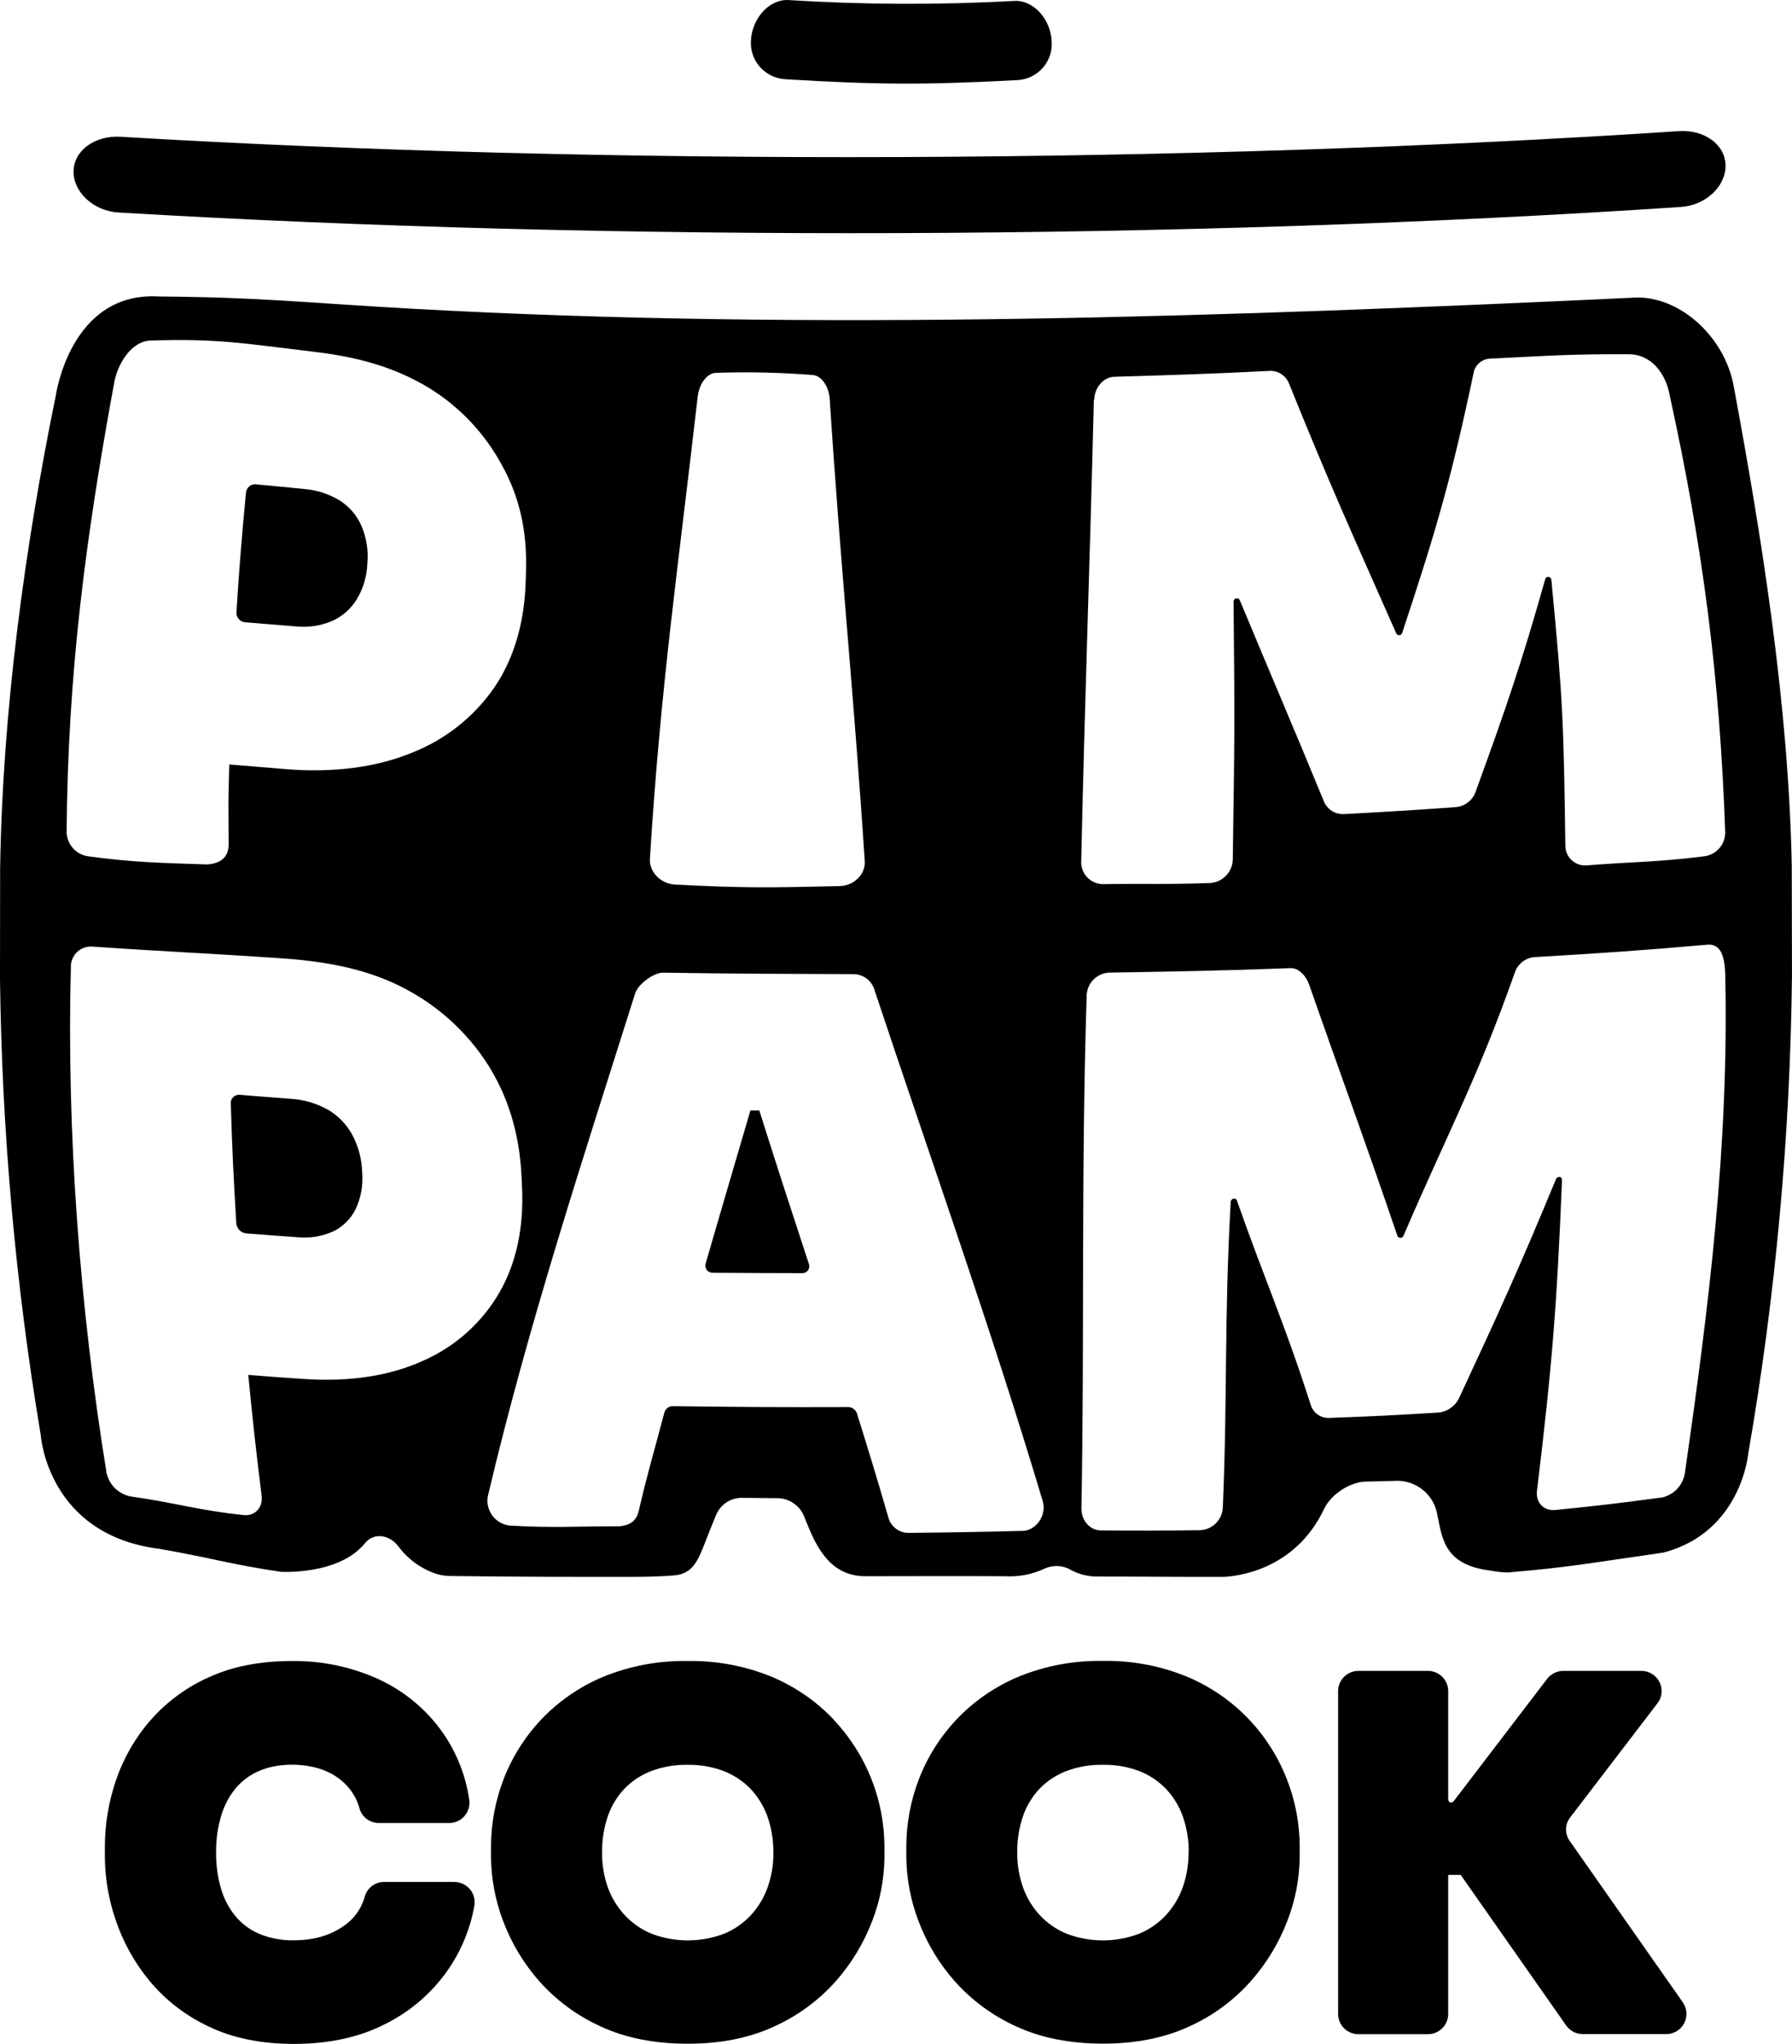
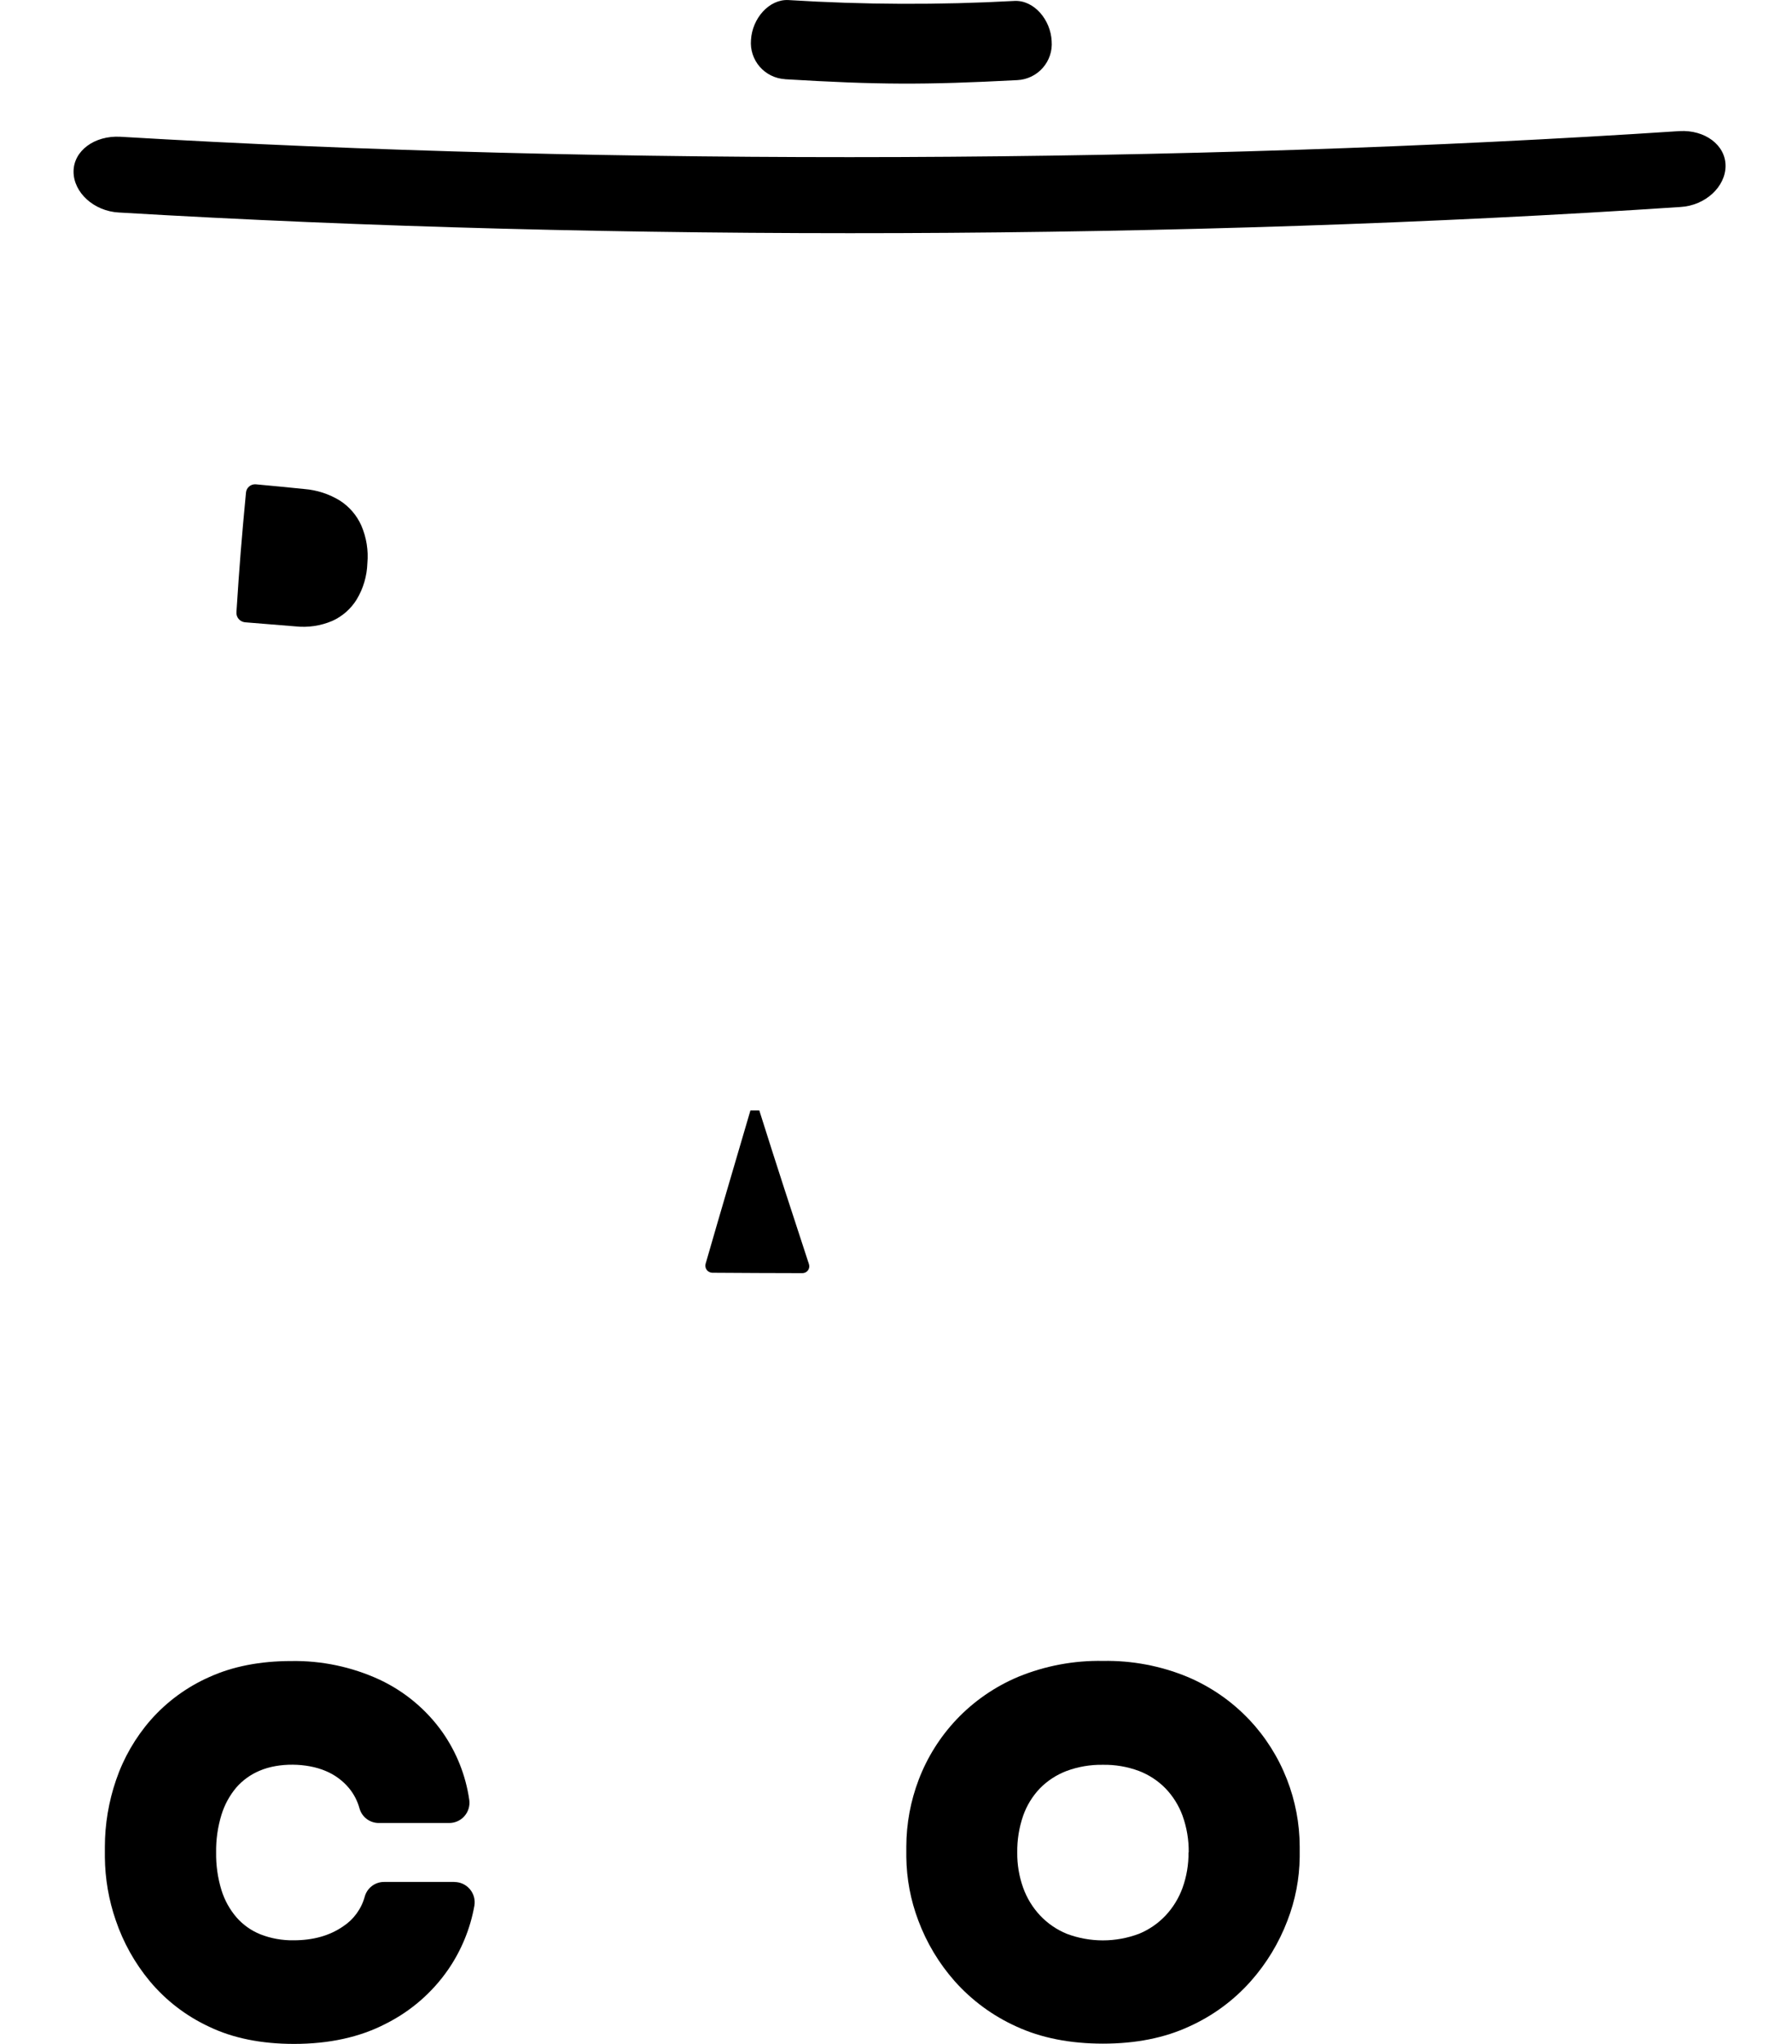
<svg xmlns="http://www.w3.org/2000/svg" width="114" height="130" viewBox="0 0 114 130" fill="none">
  <g clip-path="url(#clip0_1584_4257)">
    <path d="M28.897 119.698H24.445C24.165 119.695 23.891 119.784 23.667 119.952C23.442 120.12 23.28 120.357 23.205 120.626C22.993 121.407 22.501 122.084 21.823 122.528C20.975 123.112 19.927 123.41 18.687 123.41C17.963 123.423 17.242 123.295 16.567 123.031C15.985 122.797 15.466 122.43 15.052 121.96C14.615 121.452 14.287 120.86 14.089 120.22C13.851 119.444 13.736 118.635 13.748 117.823C13.736 117.011 13.851 116.203 14.089 115.426C14.283 114.793 14.603 114.205 15.028 113.697C15.434 113.231 15.942 112.865 16.512 112.626C17.75 112.093 19.512 112.127 20.718 112.64C21.294 112.879 21.803 113.253 22.202 113.731C22.515 114.111 22.743 114.552 22.872 115.027C22.948 115.295 23.11 115.531 23.334 115.698C23.558 115.865 23.831 115.953 24.11 115.95H28.573C28.758 115.951 28.941 115.912 29.11 115.835C29.279 115.759 29.429 115.647 29.55 115.507C29.673 115.365 29.763 115.199 29.815 115.02C29.867 114.84 29.879 114.651 29.851 114.467C29.628 112.928 29.047 111.462 28.155 110.186C27.134 108.741 25.754 107.586 24.15 106.834C22.389 106.021 20.467 105.615 18.526 105.648C16.555 105.648 14.802 105.989 13.318 106.665C11.889 107.296 10.615 108.229 9.584 109.4C8.609 110.517 7.862 111.813 7.384 113.215C6.914 114.584 6.673 116.021 6.671 117.468V118.121C6.684 119.492 6.918 120.852 7.367 122.148C7.845 123.555 8.577 124.864 9.527 126.009C10.556 127.24 11.844 128.229 13.3 128.905C14.808 129.632 16.625 130 18.702 130C20.924 130 22.889 129.577 24.541 128.717C26.137 127.918 27.505 126.73 28.517 125.263C29.352 124.047 29.917 122.668 30.177 121.218C30.21 121.032 30.202 120.84 30.153 120.658C30.104 120.475 30.015 120.306 29.893 120.161C29.772 120.017 29.621 119.902 29.45 119.822C29.28 119.743 29.094 119.702 28.905 119.702" fill="black" />
-     <path d="M49.202 117.825C49.21 118.589 49.082 119.348 48.824 120.068C48.589 120.723 48.223 121.323 47.748 121.833C47.272 122.337 46.694 122.734 46.051 122.997C44.572 123.555 42.939 123.555 41.46 122.997C40.818 122.734 40.239 122.337 39.764 121.833C39.286 121.324 38.916 120.723 38.676 120.068C38.421 119.35 38.294 118.593 38.301 117.831C38.29 117.034 38.418 116.241 38.678 115.487C38.904 114.841 39.266 114.249 39.738 113.752C40.217 113.265 40.795 112.886 41.434 112.642C42.173 112.368 42.957 112.234 43.745 112.247C44.523 112.236 45.297 112.37 46.026 112.642C46.665 112.886 47.243 113.265 47.722 113.752C48.2 114.253 48.57 114.846 48.807 115.496C49.075 116.242 49.207 117.029 49.197 117.821M53.045 109.379C51.936 108.21 50.596 107.283 49.108 106.656C47.41 105.958 45.585 105.614 43.747 105.646C41.9 105.612 40.065 105.956 38.356 106.656C36.869 107.282 35.529 108.209 34.419 109.379C33.382 110.48 32.57 111.772 32.028 113.184C31.507 114.549 31.238 115.998 31.235 117.459V118.113C31.25 119.494 31.507 120.863 31.996 122.156C32.524 123.574 33.309 124.884 34.313 126.018C35.402 127.243 36.739 128.225 38.235 128.899C39.8 129.624 41.655 129.989 43.747 129.989C45.84 129.989 47.665 129.624 49.229 128.899C50.726 128.228 52.064 127.25 53.156 126.028C54.158 124.896 54.948 123.593 55.487 122.181C55.987 120.889 56.251 119.519 56.265 118.134V117.481C56.263 116.016 55.988 114.565 55.456 113.2C54.905 111.791 54.089 110.5 53.052 109.396" fill="black" />
    <path d="M75.608 117.825C75.616 118.589 75.488 119.348 75.231 120.068C74.994 120.723 74.627 121.323 74.151 121.833C73.676 122.337 73.098 122.734 72.455 122.997C70.976 123.555 69.343 123.555 67.864 122.997C67.222 122.734 66.643 122.337 66.168 121.833C65.691 121.324 65.324 120.723 65.089 120.068C64.832 119.35 64.705 118.593 64.713 117.832C64.702 117.034 64.829 116.241 65.089 115.487C65.315 114.841 65.677 114.25 66.149 113.752C66.627 113.265 67.206 112.886 67.845 112.642C68.584 112.368 69.368 112.234 70.157 112.247C70.938 112.233 71.715 112.365 72.447 112.636C73.086 112.88 73.665 113.258 74.143 113.746C74.623 114.246 74.993 114.839 75.231 115.49C75.498 116.235 75.63 117.023 75.621 117.815M79.466 109.373C78.358 108.202 77.017 107.275 75.529 106.65C73.831 105.951 72.007 105.607 70.17 105.64C68.323 105.605 66.488 105.949 64.779 106.65C63.291 107.275 61.95 108.202 60.842 109.373C59.804 110.473 58.992 111.766 58.451 113.177C57.928 114.543 57.659 115.992 57.656 117.453V118.106C57.671 119.489 57.929 120.858 58.419 122.152C58.947 123.569 59.732 124.877 60.734 126.011C61.824 127.236 63.16 128.218 64.656 128.892C66.221 129.617 68.076 129.983 70.168 129.983C72.26 129.983 74.084 129.617 75.65 128.892C77.146 128.219 78.482 127.237 79.57 126.011C80.575 124.878 81.365 123.571 81.902 122.156C82.403 120.864 82.667 119.492 82.682 118.106V117.453C82.679 115.989 82.403 114.537 81.87 113.173C81.321 111.763 80.505 110.471 79.466 109.368" fill="black" />
-     <path d="M107.059 127.362L99.852 117.081C99.699 116.863 99.619 116.602 99.625 116.336C99.631 116.07 99.721 115.813 99.883 115.602L105.444 108.331C105.59 108.141 105.679 107.915 105.702 107.677C105.724 107.439 105.679 107.2 105.571 106.986C105.465 106.771 105.3 106.59 105.095 106.465C104.89 106.339 104.654 106.273 104.414 106.274H99.451C99.252 106.274 99.056 106.32 98.877 106.408C98.699 106.496 98.543 106.624 98.423 106.781L92.47 114.572C92.446 114.603 92.412 114.626 92.375 114.637C92.337 114.649 92.297 114.648 92.26 114.636C92.222 114.624 92.19 114.6 92.166 114.569C92.143 114.537 92.129 114.499 92.129 114.46V107.557C92.128 107.388 92.095 107.221 92.03 107.065C91.965 106.91 91.869 106.768 91.749 106.649C91.63 106.53 91.487 106.435 91.331 106.371C91.174 106.307 91.007 106.274 90.838 106.274H86.419C86.25 106.273 86.082 106.306 85.925 106.37C85.769 106.435 85.626 106.529 85.506 106.648C85.386 106.767 85.291 106.909 85.225 107.065C85.16 107.221 85.127 107.388 85.126 107.557V128.1C85.127 128.269 85.161 128.436 85.226 128.591C85.291 128.747 85.387 128.888 85.507 129.007C85.627 129.126 85.769 129.22 85.926 129.285C86.082 129.349 86.25 129.381 86.419 129.381H90.838C91.179 129.381 91.507 129.247 91.749 129.007C91.991 128.766 92.127 128.44 92.129 128.1V119.25H92.924L99.633 128.827C99.753 128.997 99.911 129.135 100.096 129.231C100.28 129.327 100.485 129.376 100.693 129.377H105.993C106.229 129.377 106.46 129.314 106.662 129.193C106.864 129.072 107.028 128.898 107.138 128.69C107.248 128.482 107.299 128.248 107.284 128.014C107.269 127.78 107.189 127.554 107.053 127.362" fill="black" />
-     <path d="M20.85 70.578C20.125 70.17 19.315 69.933 18.484 69.887C17.191 69.79 16.544 69.739 15.251 69.633C15.176 69.626 15.1 69.635 15.029 69.66C14.958 69.685 14.893 69.725 14.839 69.777C14.784 69.829 14.742 69.892 14.715 69.963C14.688 70.033 14.676 70.108 14.681 70.183C14.778 73.235 14.848 74.761 15.033 77.815C15.048 77.978 15.121 78.13 15.237 78.246C15.353 78.362 15.505 78.433 15.668 78.449C16.964 78.551 17.613 78.6 18.906 78.69C19.696 78.773 20.494 78.642 21.216 78.312C21.824 78.012 22.316 77.522 22.618 76.917C22.959 76.192 23.106 75.391 23.042 74.592C23.022 73.735 22.798 72.894 22.389 72.14C22.027 71.492 21.499 70.953 20.858 70.576" fill="black" />
    <path d="M48.313 70.629H47.739C46.584 74.579 46.005 76.505 44.888 80.381C44.869 80.447 44.866 80.516 44.879 80.584C44.891 80.651 44.919 80.715 44.96 80.77C45.001 80.825 45.054 80.87 45.115 80.901C45.176 80.933 45.243 80.95 45.312 80.952C47.605 80.969 48.752 80.971 51.048 80.977C51.117 80.977 51.185 80.961 51.247 80.929C51.308 80.898 51.361 80.852 51.402 80.796C51.442 80.74 51.468 80.676 51.479 80.608C51.489 80.539 51.483 80.47 51.462 80.404C50.19 76.517 49.554 74.588 48.305 70.631" fill="black" />
    <path d="M15.579 39.579L18.783 39.839C19.587 39.928 20.401 39.808 21.144 39.49C21.787 39.198 22.328 38.721 22.696 38.12C23.112 37.426 23.344 36.638 23.37 35.829C23.445 35.007 23.312 34.18 22.984 33.422C22.696 32.778 22.227 32.231 21.634 31.847C20.945 31.422 20.165 31.167 19.357 31.103C18.113 30.978 17.494 30.917 16.262 30.803C16.109 30.794 15.958 30.845 15.843 30.947C15.727 31.048 15.657 31.191 15.647 31.344C15.361 34.364 15.24 35.865 15.041 38.934C15.029 39.091 15.079 39.246 15.181 39.367C15.282 39.487 15.427 39.563 15.584 39.579" fill="black" />
-     <path d="M105.643 95.255C102.779 95.638 101.804 95.75 98.948 96.041C98.206 96.118 97.676 95.559 97.778 94.799C98.734 86.94 99.05 82.962 99.368 75.048C99.368 74.82 99.071 74.784 98.982 75.004C96.68 80.578 95.41 83.357 92.835 88.893C92.715 89.156 92.528 89.382 92.293 89.549C92.058 89.717 91.782 89.819 91.495 89.846C88.728 90.013 87.342 90.081 84.575 90.184C84.313 90.2 84.053 90.126 83.837 89.977C83.621 89.828 83.462 89.61 83.384 89.36C81.707 84.124 80.496 81.508 78.688 76.361C78.616 76.15 78.304 76.226 78.292 76.448C77.868 84.114 78.099 88.546 77.791 95.894C77.772 96.268 77.614 96.622 77.348 96.887C77.081 97.152 76.726 97.309 76.35 97.327C73.755 97.358 72.648 97.358 70.054 97.341C69.316 97.341 68.782 96.695 68.796 95.912C68.994 85.813 68.769 74.309 69.131 63.305C69.144 62.933 69.296 62.579 69.556 62.313C69.816 62.046 70.167 61.886 70.539 61.863C74.743 61.794 77.611 61.743 82.093 61.578C82.642 61.557 83.102 62.096 83.286 62.635C85.569 69.17 86.742 72.267 88.904 78.627C88.924 78.66 88.953 78.688 88.987 78.706C89.022 78.725 89.061 78.733 89.1 78.731C89.139 78.728 89.177 78.715 89.209 78.693C89.241 78.67 89.266 78.639 89.281 78.604C92.15 71.939 93.984 68.61 96.368 61.855C96.456 61.592 96.618 61.36 96.835 61.187C97.051 61.014 97.313 60.907 97.59 60.878C101.978 60.62 104.403 60.456 108.709 60.079C109.61 60.079 109.707 61.136 109.75 61.872C110.006 72.763 108.713 83.087 107.176 93.75C107.106 94.128 106.922 94.475 106.649 94.745C106.376 95.016 106.026 95.197 105.647 95.264M69.608 25.43C69.627 24.648 70.198 23.986 70.88 23.965C74.857 23.842 76.852 23.791 80.812 23.589C81.076 23.587 81.335 23.668 81.551 23.819C81.767 23.971 81.93 24.186 82.019 24.434C84.671 31.01 86.068 34.047 88.826 40.287C88.842 40.323 88.87 40.354 88.904 40.374C88.938 40.395 88.978 40.405 89.018 40.403C89.059 40.401 89.097 40.386 89.129 40.362C89.161 40.337 89.184 40.304 89.197 40.266C91.37 33.713 92.324 30.45 93.736 23.758C93.773 23.509 93.894 23.28 94.079 23.108C94.264 22.937 94.501 22.832 94.753 22.813C98.692 22.62 99.805 22.519 103.633 22.532C105.007 22.532 105.965 23.707 106.22 25.148C108.34 34.8 109.41 43.136 109.752 52.967C109.748 53.336 109.611 53.691 109.365 53.966C109.119 54.242 108.781 54.419 108.414 54.465C105.459 54.839 103.778 54.816 100.994 55.036C100.818 55.058 100.64 55.043 100.471 54.991C100.301 54.94 100.145 54.853 100.011 54.737C99.878 54.621 99.771 54.477 99.697 54.317C99.623 54.157 99.584 53.982 99.582 53.806C99.474 45.937 99.43 44.544 98.69 36.871C98.687 36.826 98.668 36.783 98.636 36.75C98.605 36.717 98.563 36.695 98.518 36.69C98.473 36.684 98.427 36.694 98.388 36.718C98.35 36.742 98.32 36.779 98.306 36.822C96.782 42.202 95.868 44.876 93.867 50.377C93.77 50.643 93.599 50.874 93.373 51.045C93.147 51.215 92.877 51.316 92.595 51.337C89.771 51.538 88.355 51.627 85.514 51.779C85.241 51.795 84.97 51.727 84.738 51.582C84.506 51.437 84.325 51.224 84.221 50.971C82.072 45.751 80.975 43.235 78.86 38.15C78.836 38.114 78.802 38.087 78.762 38.071C78.722 38.056 78.678 38.052 78.636 38.062C78.594 38.072 78.557 38.093 78.528 38.125C78.499 38.157 78.48 38.196 78.474 38.239C78.548 45.835 78.548 46.421 78.425 54.641C78.423 55.027 78.275 55.398 78.01 55.68C77.746 55.962 77.385 56.134 76.999 56.163C74.266 56.264 72.892 56.192 70.157 56.234C69.968 56.232 69.782 56.191 69.609 56.114C69.436 56.037 69.281 55.926 69.153 55.788C69.024 55.65 68.925 55.487 68.862 55.309C68.799 55.132 68.772 54.943 68.784 54.755C69.021 43.931 69.324 36.233 69.587 25.415M65.027 97.369C62.119 97.443 60.666 97.466 57.76 97.496C57.471 97.489 57.192 97.388 56.966 97.207C56.74 97.027 56.579 96.778 56.509 96.498C55.731 93.816 55.331 92.507 54.521 89.918C54.486 89.797 54.413 89.691 54.313 89.615C54.213 89.539 54.091 89.497 53.965 89.495C49.499 89.51 47.266 89.495 42.8 89.438C42.675 89.437 42.553 89.478 42.455 89.555C42.356 89.632 42.287 89.74 42.259 89.861C41.587 92.431 41.25 93.454 40.633 96.105C40.493 96.699 40.133 96.999 39.429 97.077C36.508 97.077 35.236 97.191 32.433 97.033C32.214 97.009 32.001 96.94 31.81 96.83C31.618 96.721 31.452 96.573 31.321 96.395C31.189 96.218 31.097 96.016 31.048 95.801C30.999 95.586 30.996 95.364 31.038 95.147C33.601 84.268 37.05 73.816 40.406 63.182C40.593 62.594 41.587 61.859 42.168 61.867C47.317 61.939 49.058 61.937 54.343 61.958C54.634 61.971 54.915 62.073 55.145 62.252C55.376 62.431 55.544 62.677 55.627 62.956C59.208 73.723 63.102 84.655 66.333 95.473C66.6 96.365 65.93 97.35 65.036 97.375M26.923 86.545C24.833 87.498 22.296 87.906 19.349 87.709C17.928 87.616 17.216 87.564 15.794 87.449C16.093 90.523 16.264 92.059 16.642 95.122C16.739 95.879 16.23 96.437 15.503 96.363C12.654 96.073 11.176 95.581 8.312 95.179C7.934 95.107 7.585 94.924 7.311 94.653C7.038 94.382 6.851 94.036 6.775 93.659C5.079 83.207 4.231 72.051 4.509 61.451C4.512 61.277 4.551 61.106 4.623 60.948C4.695 60.79 4.798 60.648 4.928 60.532C5.057 60.415 5.209 60.326 5.374 60.27C5.539 60.215 5.713 60.194 5.887 60.208C10.763 60.542 13.262 60.631 18.111 60.967C21.041 61.178 23.597 61.722 25.781 62.893C27.931 64.023 29.749 65.693 31.053 67.739C32.325 69.754 33.039 72.102 33.173 74.738C33.186 75.031 33.194 75.177 33.209 75.471C33.336 78.073 32.849 80.333 31.763 82.222C30.651 84.139 28.955 85.653 26.921 86.545M7.301 24.174C7.435 23.445 8.194 21.703 9.597 21.659C13.928 21.526 15.461 21.841 19.966 22.373C22.69 22.697 25.024 23.31 27.279 24.665C29.253 25.878 30.867 27.593 31.956 29.634C33.029 31.576 33.54 33.749 33.461 36.279C33.461 36.56 33.449 36.702 33.442 36.983C33.372 39.505 32.738 41.798 31.49 43.664C30.185 45.578 28.329 47.052 26.166 47.892C23.924 48.805 21.246 49.16 18.223 48.923C16.765 48.807 16.037 48.746 14.585 48.623C14.502 51.728 14.539 50.597 14.545 53.728C14.545 54.503 14.043 54.934 13.163 54.981C10.364 54.884 8.601 54.869 5.607 54.465C5.236 54.412 4.895 54.23 4.645 53.951C4.394 53.673 4.25 53.315 4.238 52.941C4.316 42.747 5.452 34.166 7.297 24.168M44.396 25.17C44.485 24.39 45.002 23.724 45.553 23.713C47.604 23.646 49.656 23.692 51.701 23.851C52.25 23.887 52.731 24.574 52.782 25.36C53.49 36.275 54.292 43.84 55.013 54.768C55.066 55.592 54.351 56.336 53.414 56.359C48.871 56.465 47.203 56.486 42.942 56.26C42.007 56.211 41.297 55.44 41.345 54.63C42.017 43.692 43.149 36.03 44.392 25.17M7.62939e-06 62.275C0.12 71.995 0.987 81.69 2.593 91.277C2.593 91.277 3 97.648 10.199 98.521C13.699 99.142 14.727 99.51 17.86 99.971C17.86 99.971 21.562 100.208 23.224 98.145C23.754 97.483 24.746 97.574 25.344 98.356C25.931 99.149 26.743 99.749 27.676 100.076C27.982 100.181 28.302 100.236 28.626 100.239C33.058 100.298 36.257 100.301 40.709 100.294C41.078 100.294 42.874 100.248 43.23 100.15C44.421 99.825 44.527 98.796 45.534 96.409C45.658 96.082 45.876 95.798 46.162 95.594C46.448 95.391 46.788 95.278 47.139 95.268L49.46 95.289C49.832 95.294 50.193 95.409 50.497 95.621C50.801 95.833 51.035 96.131 51.167 96.477C51.758 97.933 52.575 100.258 55.044 100.254C58.782 100.254 60.162 100.235 63.897 100.254C64.785 100.31 65.673 100.14 66.477 99.759C66.714 99.654 66.97 99.601 67.23 99.604C67.489 99.607 67.744 99.666 67.978 99.776C68.493 100.08 69.076 100.251 69.674 100.275C72.721 100.275 74.732 100.303 77.774 100.296H77.902C78.525 100.246 82.339 99.971 84.236 95.97C84.692 95.008 85.932 94.247 86.888 94.236L88.934 94.183C89.493 94.195 90.033 94.386 90.474 94.729C90.915 95.072 91.233 95.548 91.38 96.086C91.745 97.639 91.698 99.508 94.789 99.891C95.155 99.962 95.525 100.004 95.898 100.017C99.771 99.686 100.668 99.491 105.83 98.749C110.784 97.447 111.217 92.452 111.217 92.452C112.957 82.412 113.887 72.249 113.998 62.06L113.985 55.085C113.788 44.939 112.117 34.381 110.282 24.51C109.73 21.551 107.07 18.981 104.269 18.924C104.225 18.924 104.178 18.924 104.132 18.924C78.116 20.141 52.017 21.069 26.217 19.636C19.336 19.253 16.65 18.907 10.106 18.858C4.465 18.52 3.549 25.163 3.549 25.163C1.558 34.886 0.157 45.319 0.008 55.245L7.62939e-06 62.275Z" fill="black" />
    <path d="M7.577 13.517C38.969 15.385 75.525 15.257 106.898 13.166C108.49 13.077 109.777 11.875 109.773 10.545C109.769 9.216 108.454 8.248 106.845 8.338C75.618 10.401 38.89 10.556 7.647 8.698C6.014 8.613 4.679 9.588 4.679 10.917C4.679 12.247 5.978 13.439 7.572 13.517" fill="black" />
    <path d="M49.94 5.039C55.848 5.394 58.809 5.407 64.72 5.096C65.028 5.081 65.329 5.004 65.607 4.87C65.885 4.736 66.133 4.548 66.337 4.317C66.54 4.086 66.695 3.817 66.793 3.525C66.89 3.234 66.927 2.925 66.903 2.619C66.84 1.253 65.778 0.004 64.544 0.059C59.751 0.321 54.947 0.303 50.156 0.004C48.924 -0.061 47.851 1.179 47.775 2.541C47.749 2.847 47.784 3.155 47.88 3.448C47.975 3.74 48.128 4.011 48.33 4.243C48.531 4.476 48.778 4.665 49.054 4.801C49.331 4.937 49.632 5.017 49.94 5.035" fill="black" />
  </g>
  <defs>
    <clipPath id="clip0_1584_4257">
      <rect width="114" height="130" fill="white" />
    </clipPath>
  </defs>
</svg>